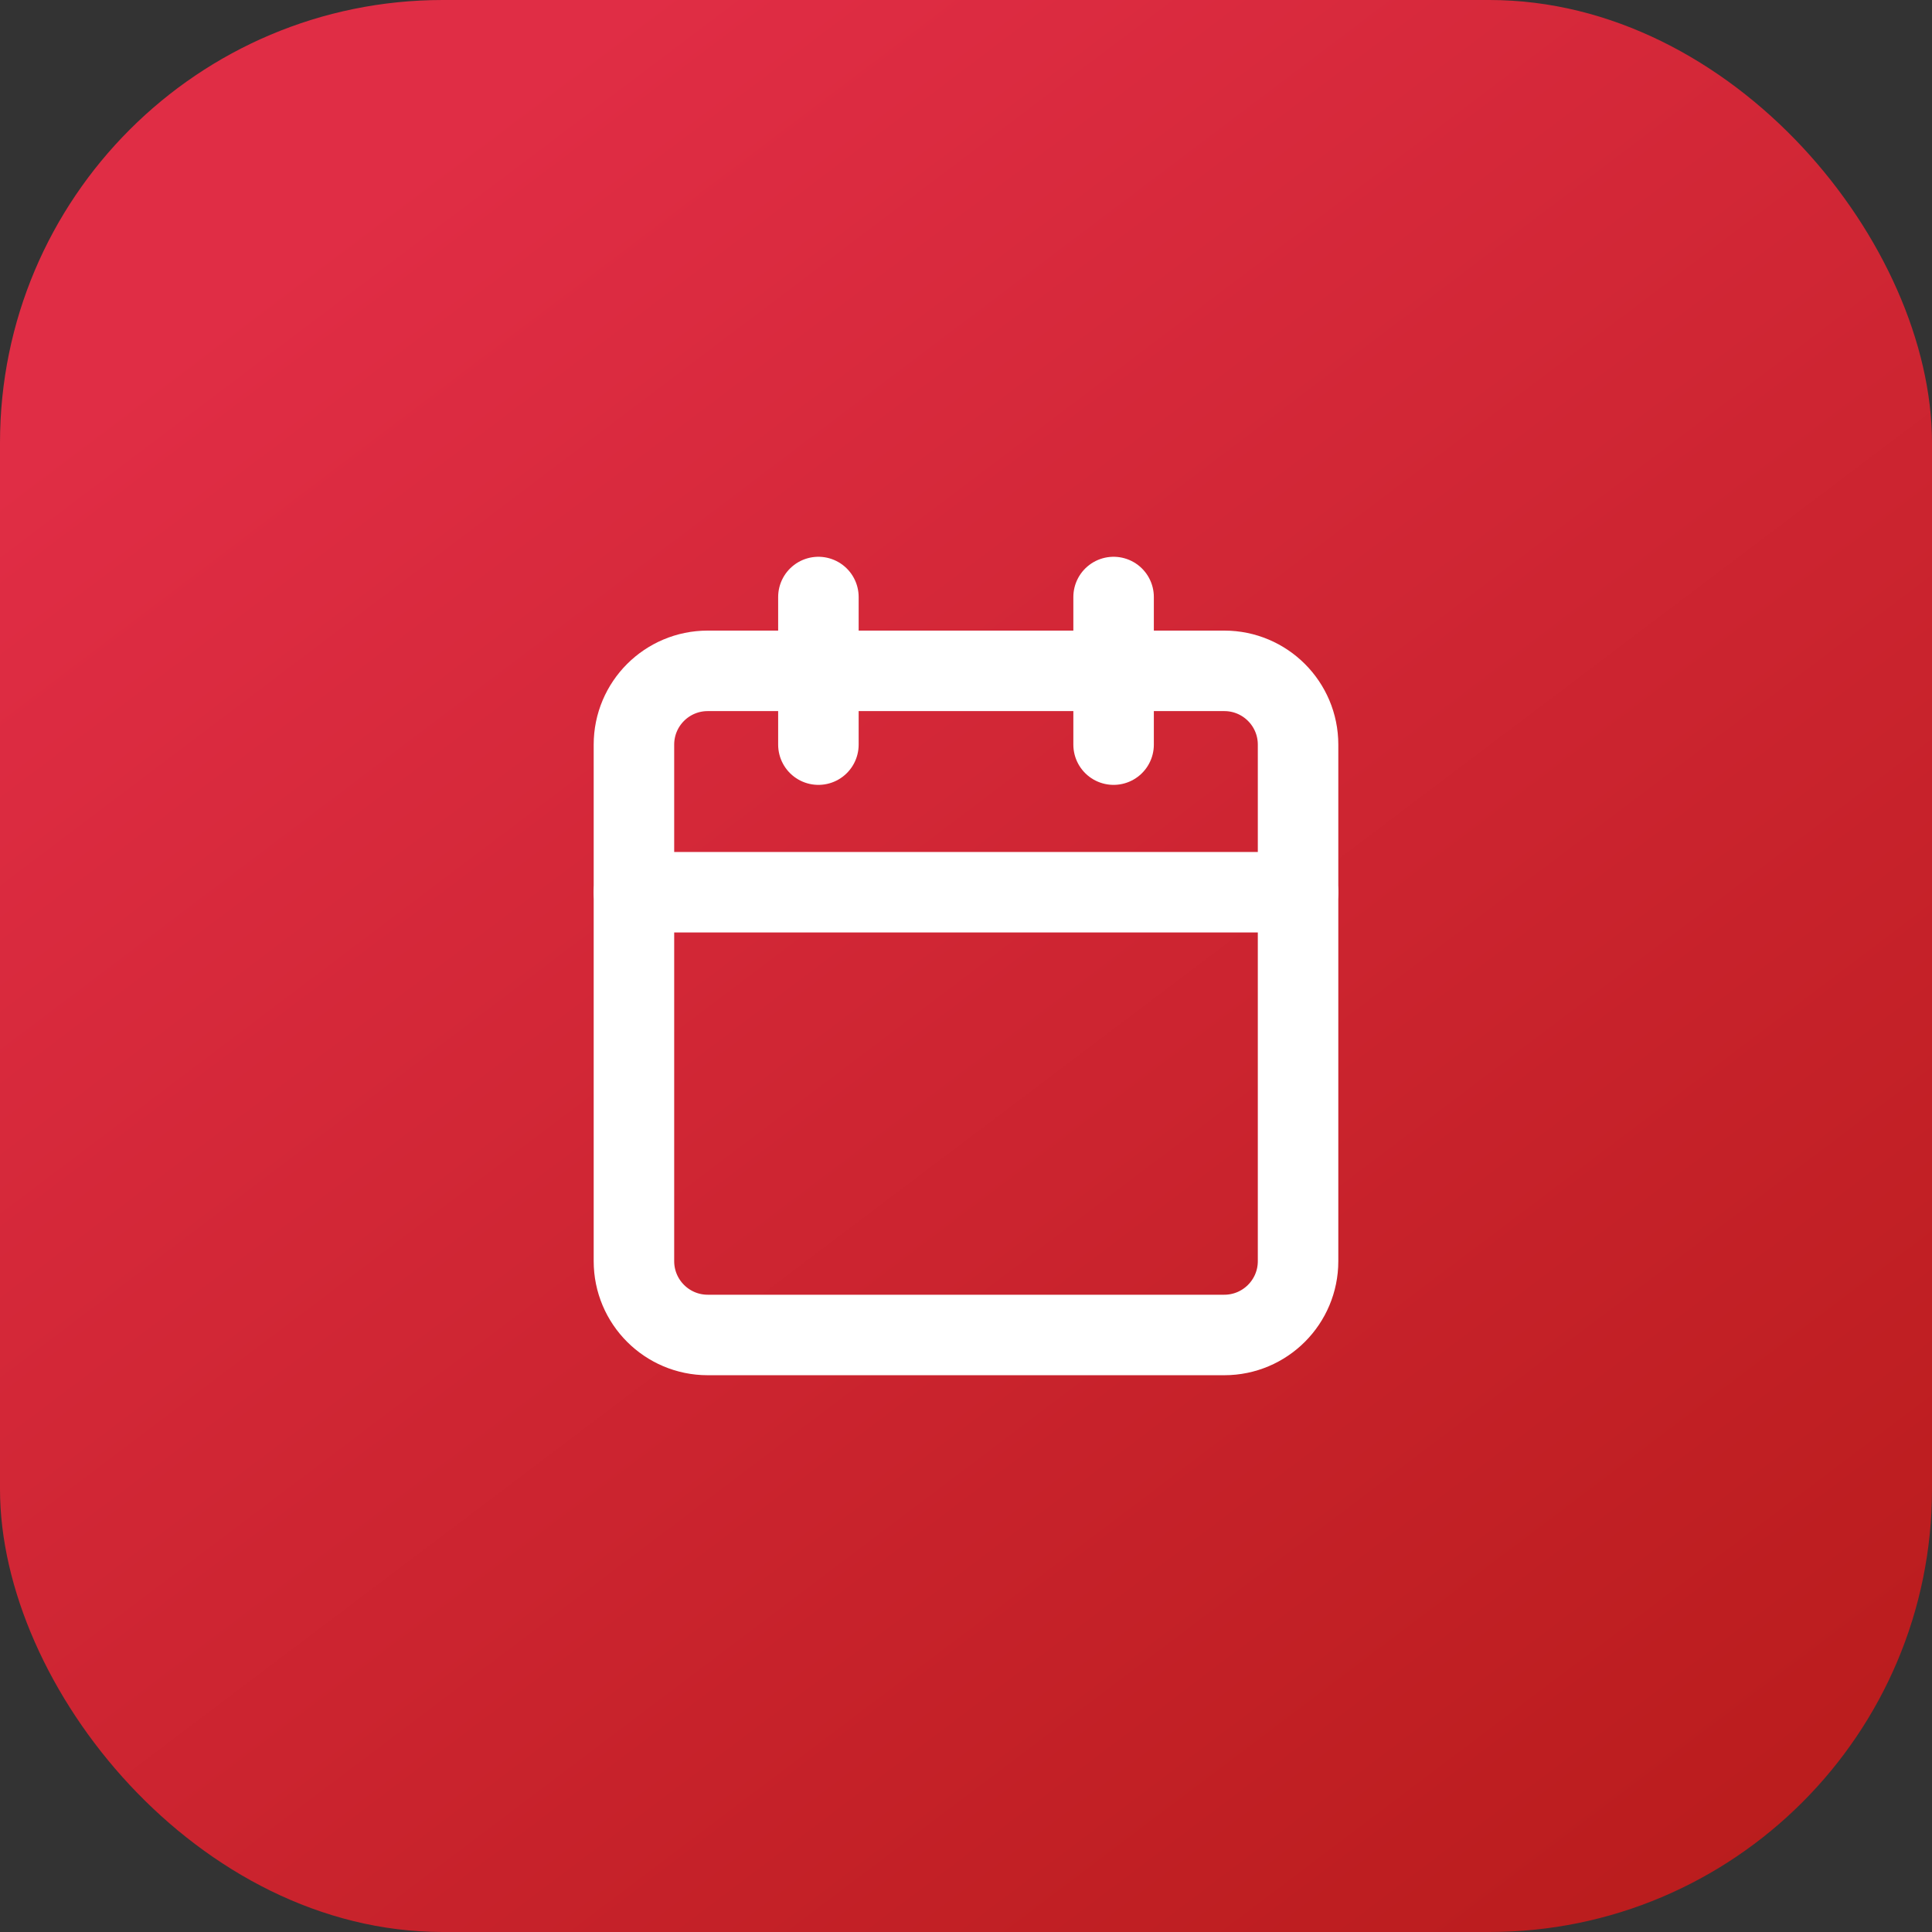
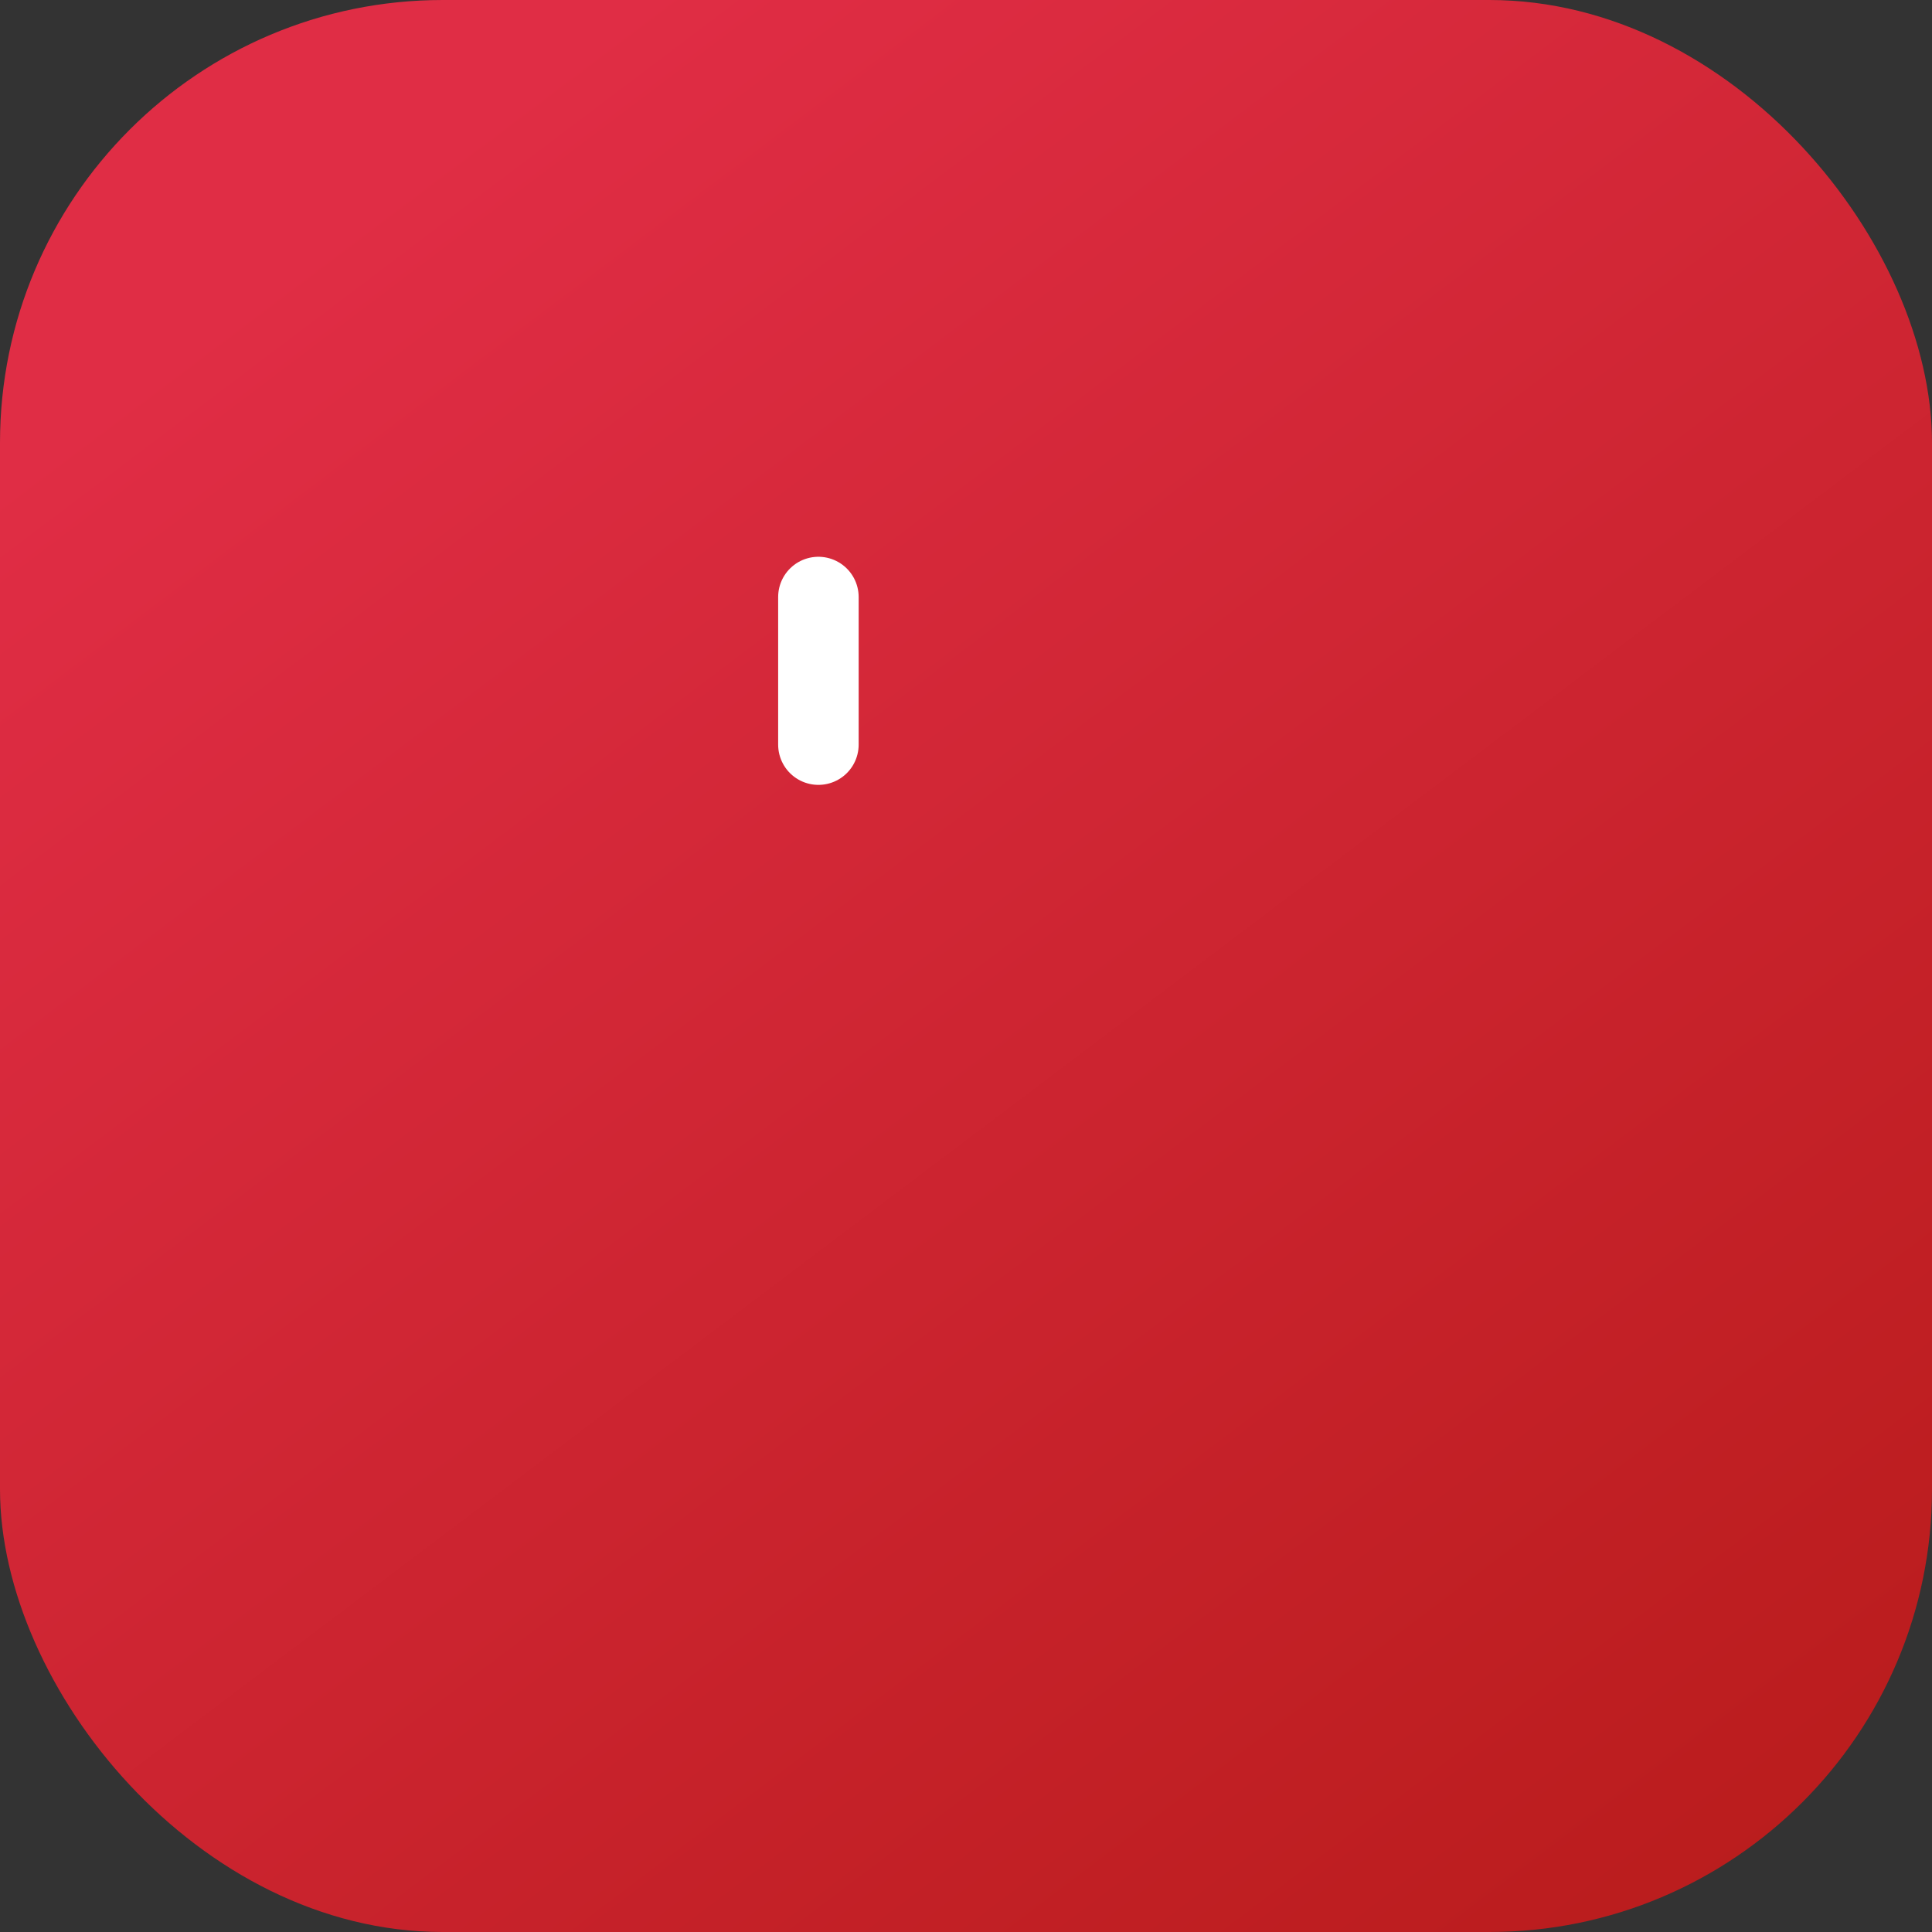
<svg xmlns="http://www.w3.org/2000/svg" width="48" height="48" viewBox="0 0 48 48" fill="none">
  <rect x="0" y="0" width="48" height="48" fill="#333333" stroke="none" />
  <rect width="48" height="48" rx="11" fill="url(#paint0_linear_7523_160)" />
  <path d="M20.333 14.833V18.5" stroke="white" stroke-width="2" stroke-linecap="round" stroke-linejoin="round" />
-   <path d="M27.667 14.833V18.5" stroke="white" stroke-width="2" stroke-linecap="round" stroke-linejoin="round" />
-   <path d="M30.417 16.667H17.583C16.571 16.667 15.75 17.487 15.75 18.5V31.333C15.75 32.346 16.571 33.167 17.583 33.167H30.417C31.429 33.167 32.25 32.346 32.25 31.333V18.5C32.25 17.487 31.429 16.667 30.417 16.667Z" stroke="white" stroke-width="2" stroke-linecap="round" stroke-linejoin="round" />
-   <path d="M15.75 22.167H32.25" stroke="white" stroke-width="2" stroke-linecap="round" stroke-linejoin="round" />
  <defs>
    <linearGradient id="paint0_linear_7523_160" x1="10.5" y1="3.9" x2="43.8" y2="48" gradientUnits="userSpaceOnUse">
      <stop stop-color="#E02D45" />
      <stop offset="1" stop-color="#B91C1C" />
    </linearGradient>
  </defs>
</svg>